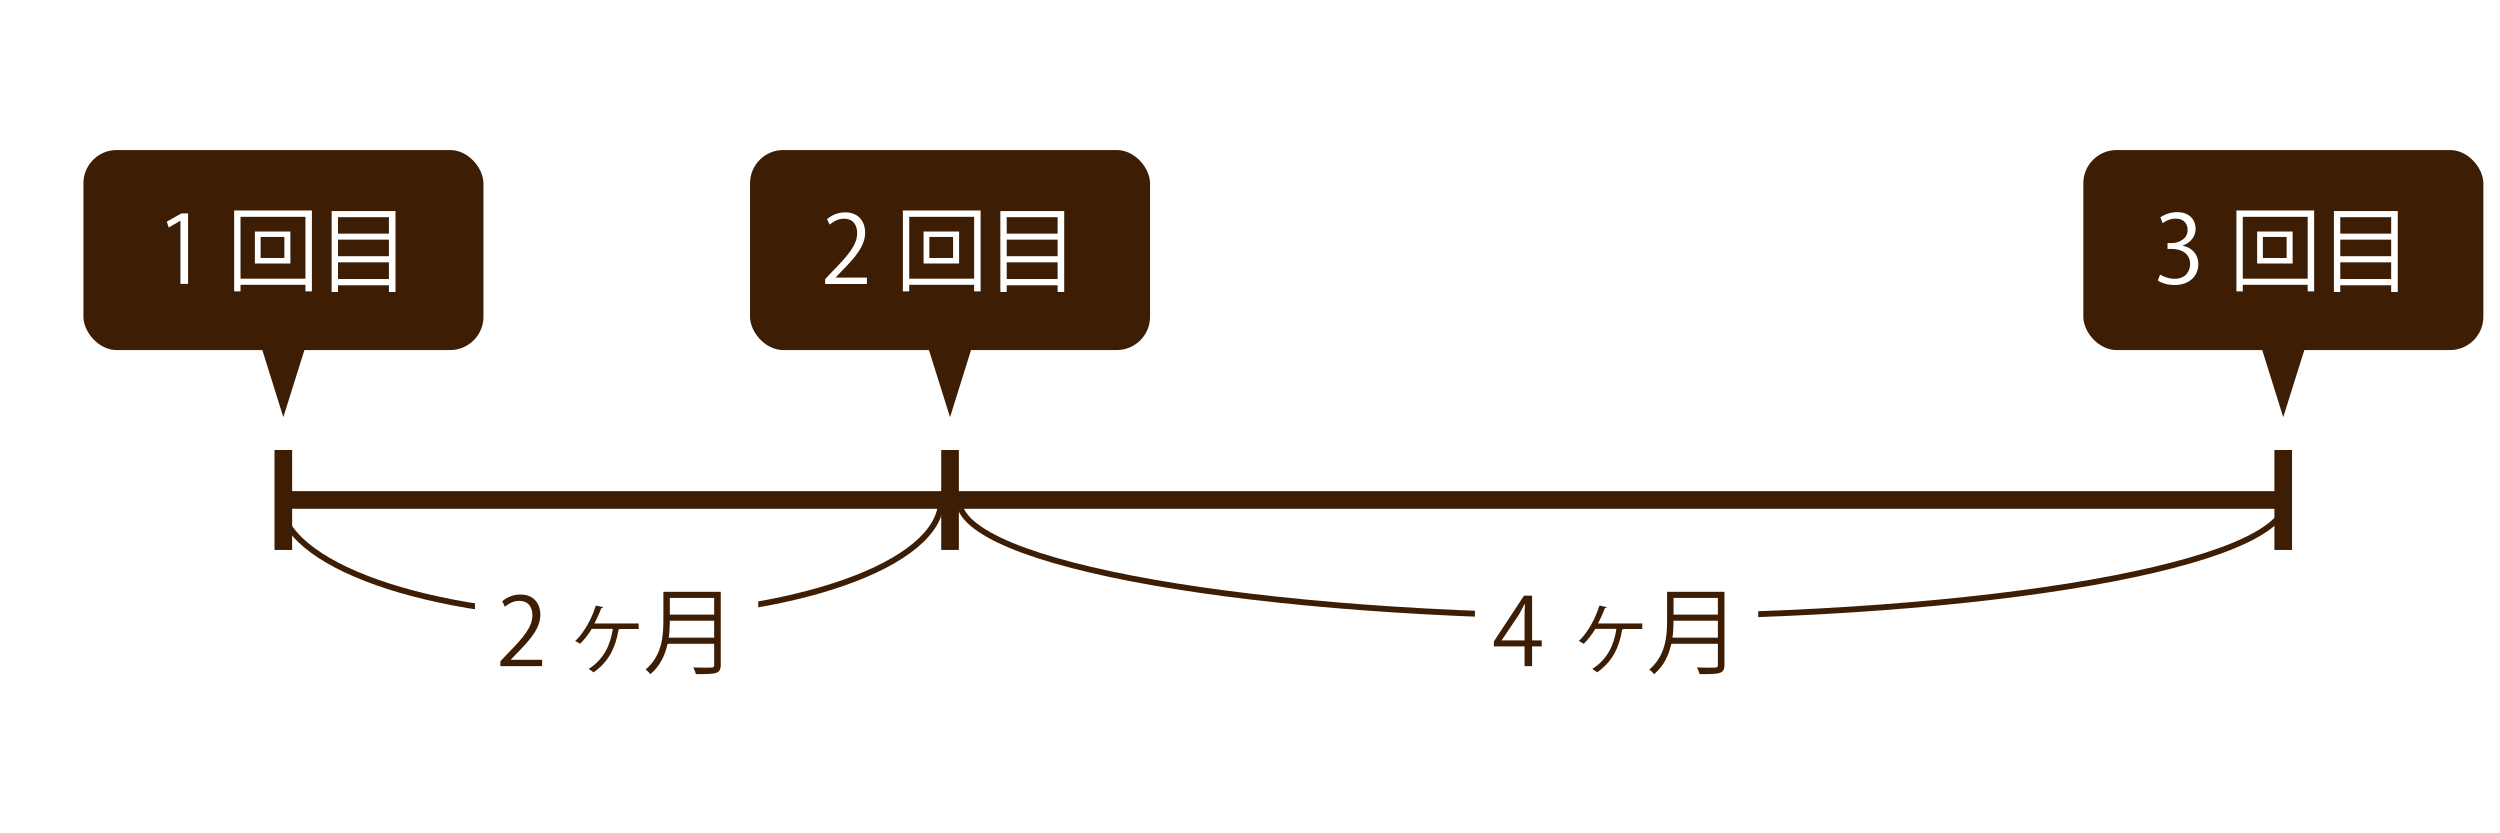
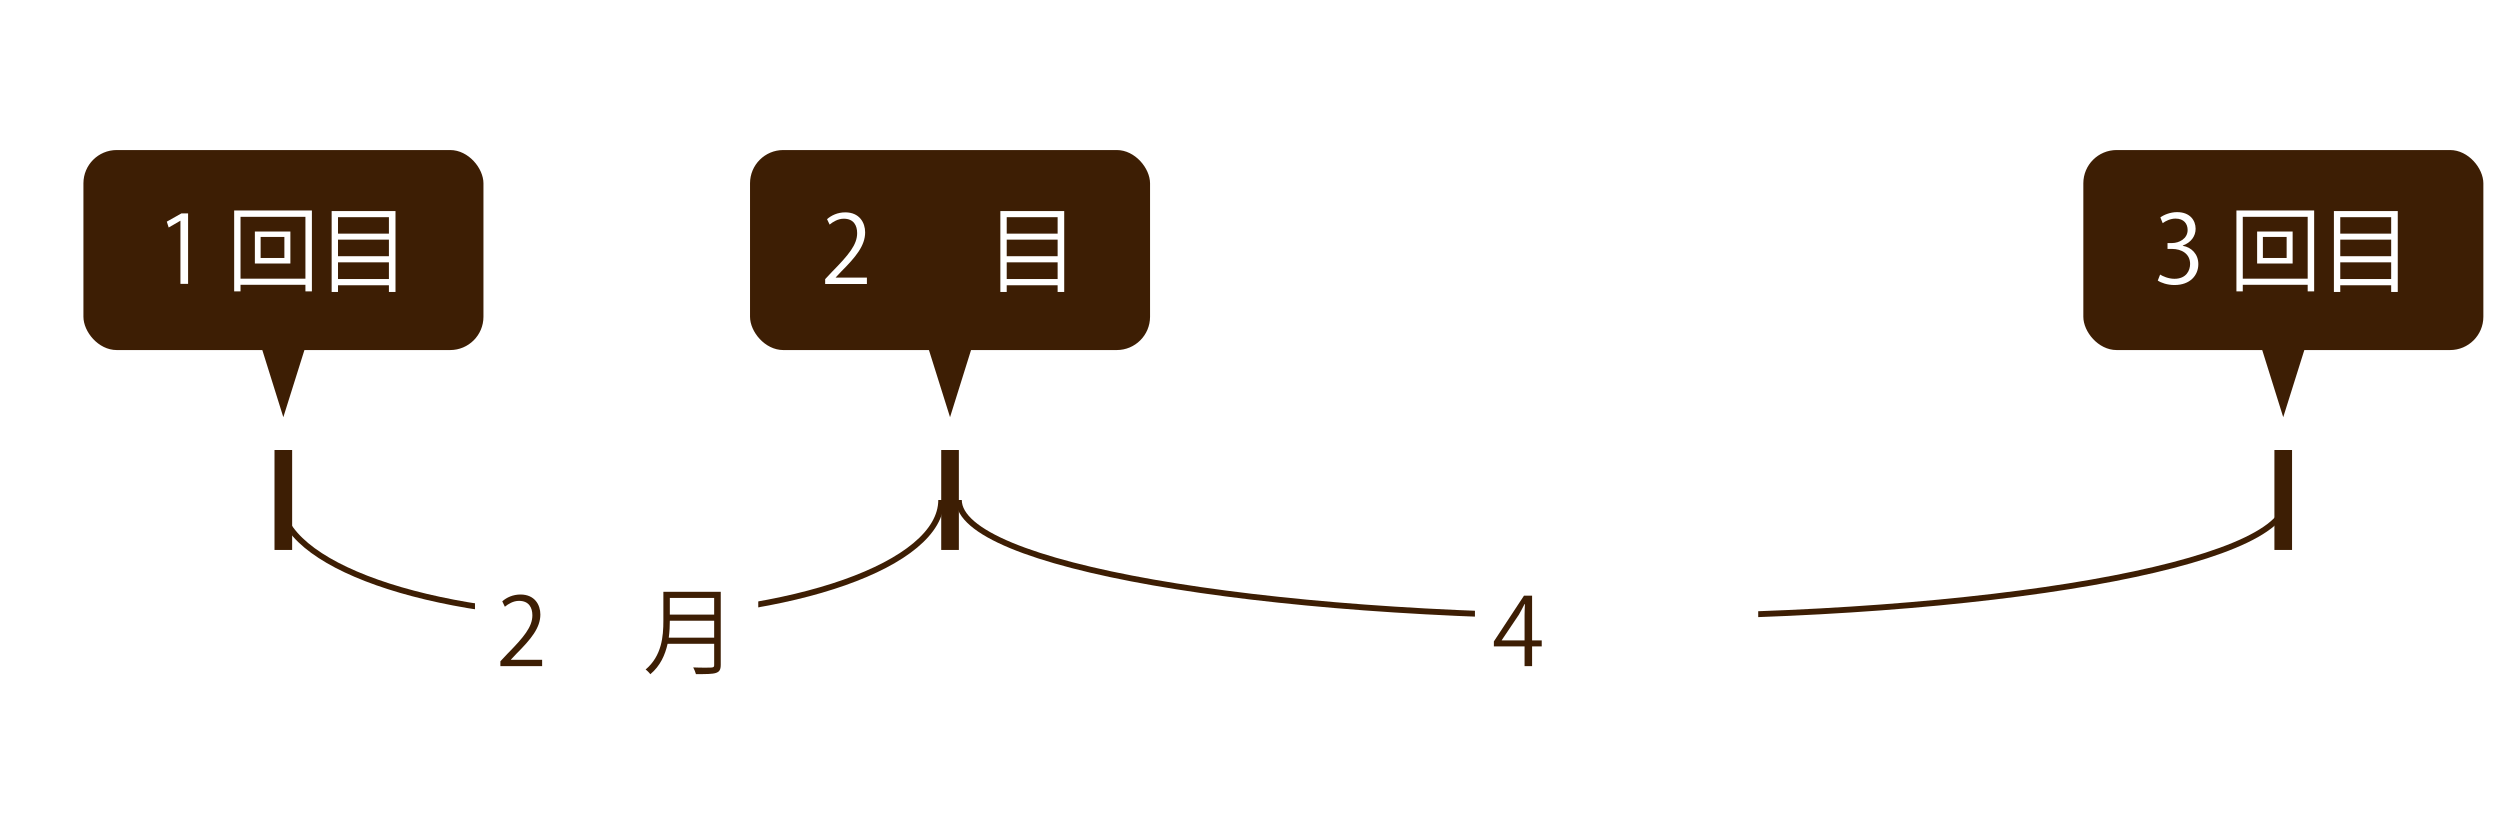
<svg xmlns="http://www.w3.org/2000/svg" id="_レイヤー_2" width="75mm" height="25mm" viewBox="0 0 212.6 70.87">
  <defs>
    <style>.cls-1{stroke-width:1.5px;}.cls-1,.cls-2{fill:none;stroke:#3d1e04;stroke-miterlimit:10;}.cls-3{fill:#fff;}.cls-4{fill:#3d1e04;}.cls-2{stroke-width:.5px;}</style>
  </defs>
  <g id="_レイヤー_1-2">
    <g>
      <rect class="cls-3" width="212.6" height="70.87" />
      <g>
        <path class="cls-2" d="m80.04,42.52c0,5.48-12.58,9.92-28.1,9.92s-28.1-4.44-28.1-9.92" />
        <path class="cls-2" d="m194.42,42.52c0,5.48-25.27,9.92-56.44,9.92s-56.44-4.44-56.44-9.92" />
        <g>
-           <line class="cls-1" x1="23.59" y1="42.52" x2="193.67" y2="42.52" />
          <line class="cls-1" x1="24.09" y1="46.77" x2="24.09" y2="38.27" />
          <line class="cls-1" x1="80.79" y1="46.77" x2="80.79" y2="38.27" />
          <line class="cls-1" x1="194.17" y1="46.77" x2="194.17" y2="38.27" />
        </g>
        <g>
          <g>
            <rect class="cls-4" x="7.09" y="12.76" width="34.02" height="17.01" rx="2.83" ry="2.83" />
            <g>
              <path class="cls-3" d="m15.34,24.15v-5.37h-.02l-.98.57-.16-.5,1.24-.7h.57v5.99h-.65Z" />
              <path class="cls-3" d="m19.91,17.9h6.61v6.88h-.55v-.56h-5.52v.56h-.54v-6.88Zm.54,5.8h5.52v-5.26h-5.52v5.26Zm1.22-4.01h3.02v2.72h-3.02v-2.72Zm2.51,2.25v-1.79h-2.02v1.79h2.02Z" />
              <path class="cls-3" d="m28.21,17.95h5.42v6.88h-.56v-.57h-4.33v.57h-.54v-6.88Zm4.86.52h-4.33v1.4h4.33v-1.4Zm0,1.91h-4.33v1.41h4.33v-1.41Zm-4.33,3.35h4.33v-1.42h-4.33v1.42Z" />
            </g>
          </g>
          <polygon class="cls-4" points="24.09 35.48 26.5 27.81 21.69 27.81 24.09 35.48" />
        </g>
        <g>
          <g>
            <rect class="cls-4" x="63.78" y="12.76" width="34.02" height="17.01" rx="2.83" ry="2.83" />
            <g>
              <path class="cls-3" d="m73.71,24.15h-3.54v-.41l.58-.62c1.42-1.44,2.14-2.31,2.14-3.29,0-.64-.28-1.23-1.14-1.23-.48,0-.91.26-1.2.5l-.22-.46c.37-.33.91-.58,1.55-.58,1.21,0,1.69.88,1.69,1.7,0,1.13-.79,2.09-2.03,3.33l-.47.5v.02h2.65v.54Z" />
-               <path class="cls-3" d="m76.78,17.9h6.61v6.88h-.55v-.56h-5.52v.56h-.54v-6.88Zm.54,5.8h5.52v-5.26h-5.52v5.26Zm1.22-4.01h3.02v2.72h-3.02v-2.72Zm2.51,2.25v-1.79h-2.02v1.79h2.02Z" />
              <path class="cls-3" d="m85.08,17.95h5.42v6.88h-.56v-.57h-4.33v.57h-.54v-6.88Zm4.86.52h-4.33v1.4h4.33v-1.4Zm0,1.91h-4.33v1.41h4.33v-1.41Zm-4.33,3.35h4.33v-1.42h-4.33v1.42Z" />
            </g>
          </g>
          <polygon class="cls-4" points="80.79 35.48 83.19 27.81 78.38 27.81 80.79 35.48" />
        </g>
        <g>
          <g>
            <rect class="cls-4" x="177.17" y="12.76" width="34.02" height="17.01" rx="2.83" ry="2.83" />
            <g>
              <path class="cls-3" d="m185.65,20.91c.7.12,1.3.69,1.3,1.55,0,.95-.69,1.78-2.03,1.78-.6,0-1.14-.19-1.42-.38l.2-.51c.22.14.7.36,1.22.36,1.01,0,1.33-.71,1.33-1.26,0-.88-.74-1.28-1.53-1.28h-.39v-.5h.39c.58,0,1.32-.36,1.32-1.11,0-.52-.31-.97-1.03-.97-.44,0-.86.21-1.09.39l-.2-.49c.29-.22.85-.45,1.42-.45,1.1,0,1.58.7,1.58,1.42,0,.62-.39,1.17-1.09,1.42v.02Z" />
              <path class="cls-3" d="m190.19,17.9h6.61v6.88h-.55v-.56h-5.52v.56h-.54v-6.88Zm.54,5.8h5.52v-5.26h-5.52v5.26Zm1.22-4.01h3.02v2.72h-3.02v-2.72Zm2.51,2.25v-1.79h-2.02v1.79h2.02Z" />
              <path class="cls-3" d="m198.49,17.95h5.42v6.88h-.56v-.57h-4.33v.57h-.54v-6.88Zm4.86.52h-4.33v1.4h4.33v-1.4Zm0,1.91h-4.33v1.41h4.33v-1.41Zm-4.33,3.35h4.33v-1.42h-4.33v1.42Z" />
            </g>
          </g>
          <polygon class="cls-4" points="194.17 35.48 196.58 27.81 191.77 27.81 194.17 35.48" />
        </g>
        <rect class="cls-3" x="40.39" y="48.19" width="24.09" height="11.34" />
        <rect class="cls-3" x="125.43" y="48.19" width="24.09" height="11.34" />
        <g>
          <path class="cls-4" d="m46.09,56.65h-3.54v-.41l.58-.62c1.42-1.44,2.14-2.31,2.14-3.29,0-.64-.28-1.23-1.14-1.23-.48,0-.91.26-1.2.5l-.22-.46c.37-.33.91-.58,1.55-.58,1.21,0,1.69.88,1.69,1.7,0,1.13-.79,2.09-2.03,3.33l-.47.5v.02h2.65v.54Z" />
-           <path class="cls-4" d="m54.31,53.03v.46h-1.61s-.06.06-.1.06c-.24,1.46-.81,2.72-2.13,3.63-.1-.08-.27-.21-.41-.29,1.29-.82,1.86-2.07,2.05-3.41h-1.79c-.26.44-.64.94-.99,1.27-.1-.06-.29-.18-.42-.24.41-.36,1.22-1.34,1.76-3.01l.63.14s-.08.09-.18.09c-.13.41-.42,1-.57,1.29h3.74Z" />
          <path class="cls-4" d="m61.29,50.33v6.2c0,.42-.11.6-.41.7-.3.1-.83.1-1.7.1-.04-.15-.14-.41-.23-.57.38.02.75.02,1.04.02.7,0,.74,0,.74-.25v-1.78h-3.96c-.21.94-.62,1.88-1.47,2.59-.08-.12-.28-.32-.4-.4,1.38-1.17,1.51-2.82,1.51-4.15v-2.46h4.88Zm-4.33,2.46c0,.41-.02.91-.09,1.44h3.86v-1.44h-3.77Zm3.77-1.94h-3.77v1.42h3.77v-1.42Z" />
        </g>
        <g>
          <path class="cls-4" d="m130.28,56.65h-.63v-1.68h-2.61v-.42l2.56-3.89h.69v3.8h.82v.51h-.82v1.68Zm-2.57-2.19h1.94v-2.13c0-.33.02-.65.03-.96h-.03c-.18.37-.33.62-.48.9l-1.46,2.17v.02Z" />
-           <path class="cls-4" d="m139.66,53.03v.46h-1.61s-.06.06-.1.06c-.24,1.46-.81,2.72-2.13,3.63-.1-.08-.27-.21-.41-.29,1.29-.82,1.86-2.07,2.05-3.41h-1.79c-.26.44-.64.94-.99,1.27-.1-.06-.29-.18-.42-.24.41-.36,1.22-1.34,1.76-3.01l.63.14s-.08.09-.18.09c-.13.41-.42,1-.57,1.29h3.74Z" />
-           <path class="cls-4" d="m146.65,50.33v6.2c0,.42-.11.6-.41.7-.3.1-.83.1-1.7.1-.04-.15-.14-.41-.23-.57.38.02.75.02,1.04.02.7,0,.74,0,.74-.25v-1.78h-3.96c-.21.94-.62,1.88-1.47,2.59-.08-.12-.28-.32-.4-.4,1.38-1.17,1.51-2.82,1.51-4.15v-2.46h4.88Zm-4.33,2.46c0,.41-.02.91-.09,1.44h3.86v-1.44h-3.77Zm3.77-1.94h-3.77v1.42h3.77v-1.42Z" />
        </g>
      </g>
    </g>
  </g>
</svg>